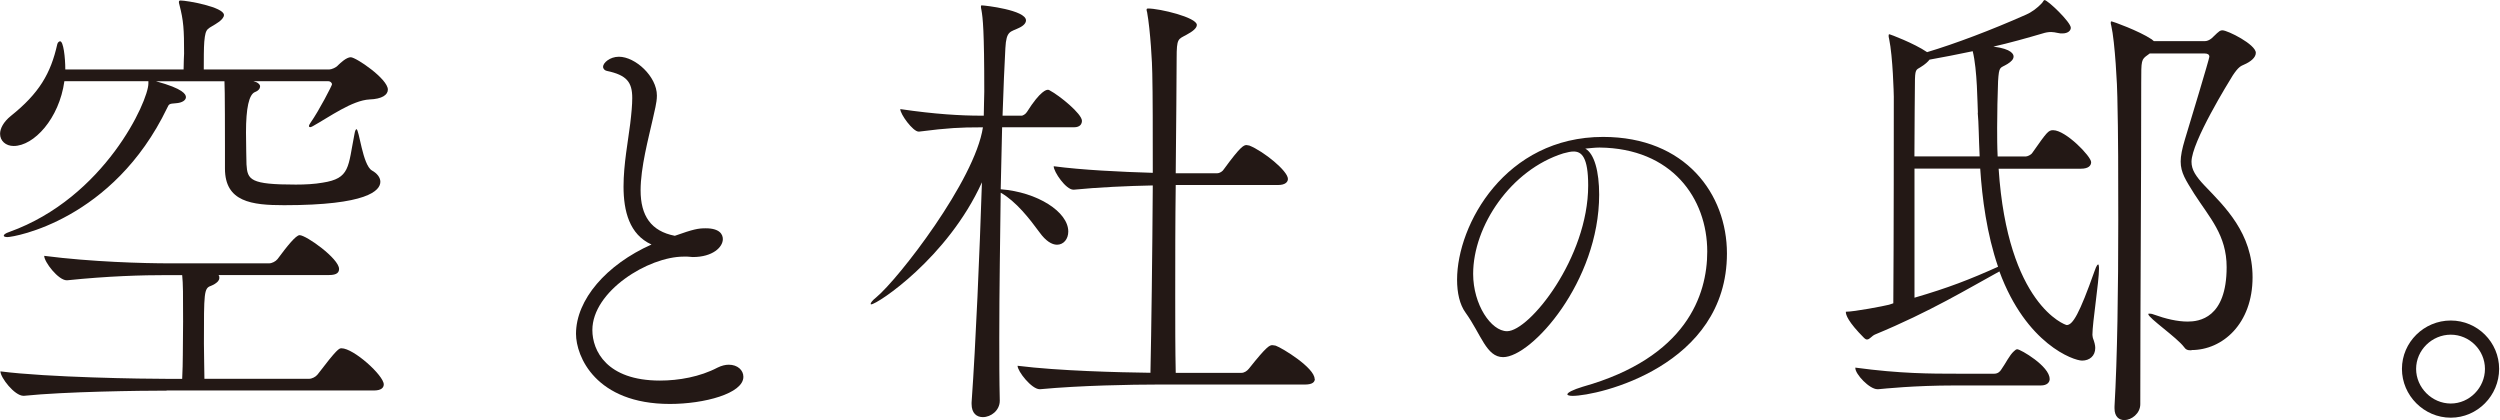
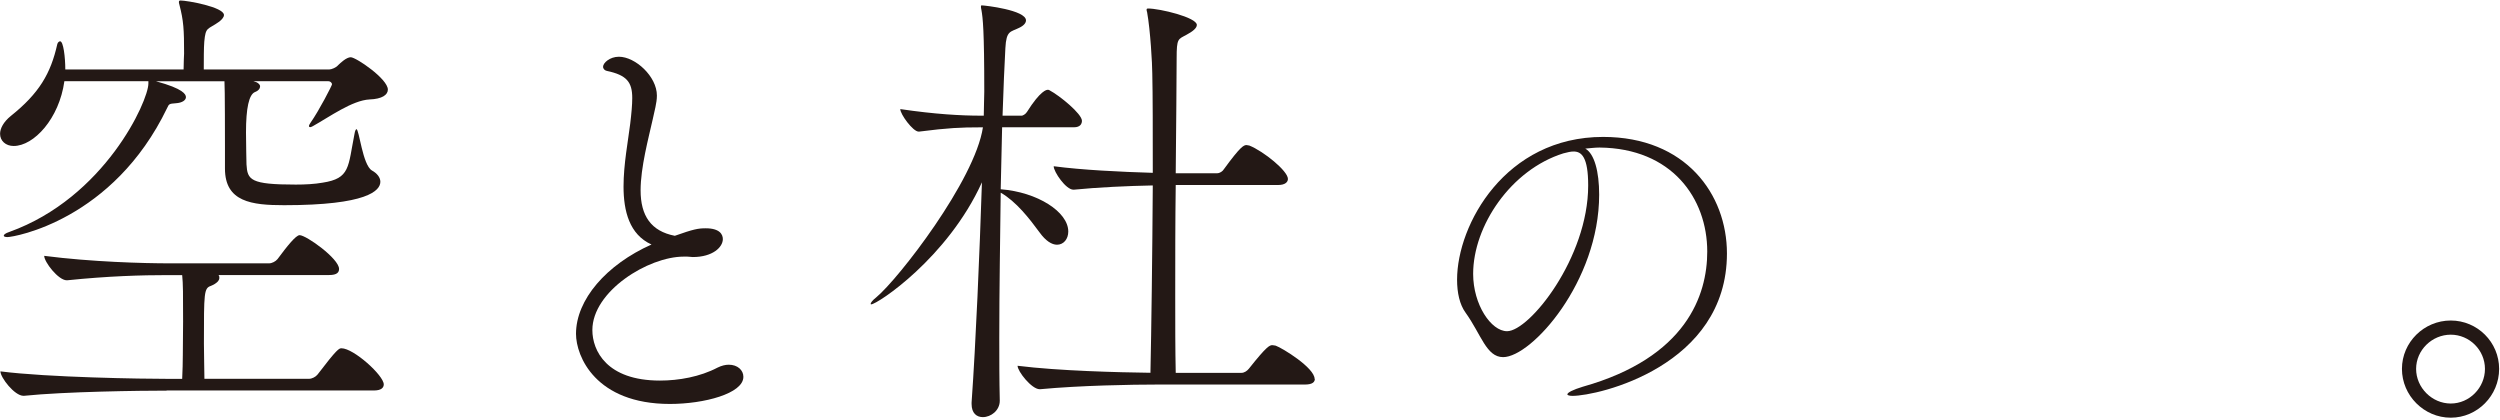
<svg xmlns="http://www.w3.org/2000/svg" width="357" height="60" viewBox="0 0 357 60" fill="none">
  <g clip-path="url(#clip0_10734_2917)">
    <path d="M36.2 11.602L36.605 11.733C36.878 11.865 37.141 12.067 37.141 12.34C37.141 12.613 36.938 12.947 36.402 13.149C35.553 13.507 35.128 15.428 35.128 18.915C35.128 20.927 35.199 22.94 35.199 23.476C35.33 25.691 35.735 26.359 42.238 26.359C43.584 26.359 44.919 26.288 46.062 26.086C50.017 25.479 49.683 23.871 50.623 19.117C50.694 18.652 50.826 18.449 50.897 18.449C51.301 18.449 51.766 23.547 53.112 24.346C53.85 24.751 54.315 25.348 54.315 25.954C54.315 27.229 52.434 29.302 40.569 29.302C35.947 29.302 32.124 28.837 32.124 24.073V20.917C32.124 20.715 32.124 12.198 32.053 11.602H22.262C26.217 12.674 26.551 13.483 26.551 13.877C26.551 14.272 26.085 14.687 25.074 14.747C24.204 14.818 24.133 14.818 23.87 15.415C16.153 31.447 2.012 33.854 1.072 33.854C0.738 33.854 0.536 33.783 0.536 33.652C0.536 33.52 0.738 33.318 1.345 33.116C14.959 28.22 21.19 14.414 21.19 11.925V11.592H9.194C8.455 16.952 4.834 20.846 1.952 20.846C0.809 20.846 0.01 20.108 0.01 19.107C0.01 18.368 0.475 17.428 1.547 16.558C5.573 13.341 7.242 10.52 8.182 6.302C8.253 6.029 8.455 5.897 8.587 5.897C9.052 5.897 9.325 8.173 9.325 9.923H26.217C26.217 8.982 26.288 7.708 26.288 7.647C26.288 4.228 26.217 2.954 25.62 0.678C25.549 0.476 25.549 0.344 25.549 0.273C25.549 0.142 25.62 0.071 25.752 0.071C26.753 0.071 31.982 1.012 31.982 2.145C31.982 2.478 31.648 2.812 31.315 3.085C29.636 4.289 29.372 3.753 29.17 5.968C29.099 6.777 29.099 8.588 29.099 9.923H47.002C47.336 9.923 48.004 9.65 48.277 9.316C48.611 8.982 49.48 8.173 50.087 8.173C50.826 8.173 55.387 11.258 55.387 12.795C55.387 13.534 54.578 14.14 52.768 14.201C50.29 14.333 47.073 16.679 44.656 18.024C44.524 18.095 44.383 18.156 44.322 18.156C44.191 18.156 44.12 18.085 44.12 18.024C44.12 17.893 44.191 17.751 44.322 17.559C45.596 15.749 47.407 12.198 47.407 12.057C47.407 11.784 47.134 11.592 46.871 11.592H36.21L36.2 11.602ZM23.799 55.782C20.108 55.782 9.315 55.914 3.418 56.521H3.348C2.073 56.521 0.06 53.911 0.06 53.031C6.827 53.901 20.31 54.103 24.133 54.103H26.015C26.146 51.352 26.085 50.553 26.146 45.921C26.146 41.966 26.146 40.56 26.015 39.285H23.941C20.249 39.285 15.495 39.417 9.598 40.024H9.528C8.324 40.024 6.311 37.404 6.311 36.534C13.078 37.404 20.462 37.606 24.275 37.606H38.425C38.83 37.606 39.366 37.333 39.629 37C40.974 35.189 42.248 33.581 42.785 33.581C43.725 33.581 48.418 36.929 48.418 38.406C48.418 38.871 48.145 39.275 47.013 39.275H31.193C31.325 39.407 31.325 39.548 31.325 39.68C31.325 40.084 30.92 40.489 30.121 40.823C29.12 41.157 29.12 41.764 29.12 49.066C29.12 50.948 29.191 52.758 29.191 54.093H44.14C44.544 54.093 45.081 53.82 45.344 53.486C48.155 49.795 48.428 49.734 48.762 49.734C50.502 49.734 54.801 53.618 54.801 54.892C54.801 55.297 54.528 55.762 53.395 55.762H23.83L23.799 55.782Z" fill="#231815" />
    <path d="M97.638 36.645C92.571 36.645 84.59 41.592 84.59 47.134C84.59 50.057 86.613 54.346 94.24 54.346C96.92 54.346 99.965 53.81 102.463 52.495C103.06 52.202 103.596 52.081 104.071 52.081C105.325 52.081 106.155 52.859 106.155 53.81C106.155 56.197 100.551 57.684 95.666 57.684C85.056 57.684 82.254 50.887 82.254 47.67C82.254 42.785 86.603 37.778 93.036 34.916C89.88 33.49 89.041 30.152 89.041 26.632C89.041 23.476 89.698 20.078 89.992 17.691C90.174 16.204 90.285 14.95 90.285 13.999C90.285 11.733 89.506 10.722 86.654 10.125C86.36 10.064 86.118 9.832 86.118 9.528C86.118 8.992 87.069 8.102 88.383 8.102C90.71 8.102 93.805 10.904 93.805 13.645C93.805 14.717 93.451 15.85 93.208 17.043C92.611 19.724 91.478 23.901 91.478 27.178C91.478 30.809 92.965 33.014 96.364 33.672C99.044 32.721 99.702 32.6 100.774 32.6C102.797 32.6 103.222 33.49 103.222 34.147C103.222 35.28 101.795 36.706 98.933 36.706C98.69 36.706 98.397 36.645 98.154 36.645H97.618H97.638Z" fill="#231815" />
    <path d="M154.502 17.235C154.502 17.64 154.3 18.176 153.359 18.176H143.103L142.901 27.026C148.13 27.431 152.55 30.243 152.55 33.065C152.55 34.137 151.882 34.946 150.942 34.946C150.203 34.946 149.333 34.41 148.464 33.206C146.987 31.194 145.116 28.786 142.901 27.512C142.83 33.884 142.698 41.055 142.698 48.297C142.698 51.251 142.698 54.265 142.769 57.219C142.769 58.624 141.495 59.565 140.352 59.565C139.482 59.565 138.743 59.029 138.743 57.684V57.481C139.35 48.904 139.886 36.231 140.22 26.035C135.325 36.828 125.271 43.463 124.401 43.463C124.354 43.463 124.33 43.439 124.33 43.392C124.33 43.26 124.532 42.927 125.139 42.451C128.295 39.831 139.219 25.762 140.362 18.186H139.896C137.277 18.186 135.406 18.257 131.248 18.793H131.178C130.369 18.793 128.558 16.315 128.558 15.577C133.524 16.315 137.277 16.517 140.018 16.517H140.483C140.483 15.243 140.554 14.1 140.554 13.098C140.554 4.319 140.352 2.569 140.149 1.436C140.079 1.163 140.079 1.032 140.079 0.9C140.079 0.829 140.079 0.769 140.21 0.769C140.615 0.769 146.511 1.436 146.511 2.913C146.511 3.247 146.238 3.651 145.51 3.985C144.306 4.592 143.7 4.319 143.568 6.868C143.437 9.215 143.295 12.562 143.164 16.517H145.915C146.046 16.517 146.451 16.315 146.653 15.981C148.595 12.896 149.465 12.825 149.607 12.825C149.748 12.825 149.809 12.825 149.88 12.896C151.286 13.635 154.502 16.244 154.502 17.256V17.235ZM187.759 54.103C187.759 54.508 187.486 54.912 186.353 54.912H165.365C161.613 54.912 154.239 55.044 148.534 55.58H148.464C147.321 55.58 145.308 53.031 145.308 52.232C151.205 52.97 159.792 53.173 164.283 53.233C164.414 47.266 164.556 36.2 164.617 26.48C160.996 26.551 156.707 26.753 153.349 27.087H153.278C152.206 27.087 150.466 24.538 150.466 23.739C154.492 24.275 160.116 24.548 164.617 24.68C164.617 18.844 164.617 13.554 164.546 10.469C164.546 9.194 164.273 4.299 163.807 1.75C163.737 1.548 163.737 1.477 163.737 1.345C163.737 1.275 163.807 1.214 163.939 1.214C165.618 1.214 170.908 2.488 170.908 3.56C170.908 4.026 170.301 4.501 169.431 4.966C168.228 5.634 168.025 5.432 168.025 8.314C168.025 11.47 167.954 17.63 167.894 24.741H173.791C174.195 24.741 174.6 24.467 174.792 24.134C177.139 20.917 177.604 20.715 178.008 20.715C178.14 20.715 178.282 20.786 178.413 20.786C180.426 21.595 183.915 24.407 183.915 25.55C183.915 25.954 183.582 26.419 182.509 26.419H167.894C167.823 31.578 167.823 37.151 167.823 42.38C167.823 46.264 167.823 49.956 167.894 53.243H177.28C177.685 53.243 178.089 52.97 178.352 52.637C180.901 49.42 181.306 49.289 181.7 49.289C181.903 49.289 182.034 49.359 182.166 49.359C183.106 49.693 187.729 52.515 187.729 54.123L187.759 54.103Z" fill="#231815" />
    <path d="M228.36 27.795C228.36 40.206 218.711 50.998 214.645 50.998C212.248 50.998 211.519 47.761 209.274 44.636C208.445 43.493 208.07 41.824 208.07 39.943C208.07 32.064 214.958 19.552 228.927 19.552C240.71 19.552 246.607 27.735 246.607 36.19C246.607 52.303 228.198 56.531 224.547 56.531C224.082 56.531 223.819 56.43 223.819 56.318C223.819 56.056 224.648 55.641 226.014 55.226C240.821 51.059 243.795 42.138 243.795 35.927C243.795 28.311 238.738 21.17 228.411 21.069C227.733 21.069 227.055 21.17 226.378 21.221C227.683 21.949 228.36 24.508 228.36 27.795ZM210.366 39.114C210.366 43.493 212.925 47.296 215.211 47.296C218.397 47.296 226.792 36.817 226.792 26.49C226.792 22.424 225.852 21.635 224.709 21.635C224.294 21.635 223.879 21.736 223.252 21.898C215.747 24.245 210.366 32.276 210.366 39.103V39.114Z" fill="#231815" />
-     <path d="M299.606 37.748C299.677 37.748 299.738 37.95 299.738 38.355C299.738 40.236 298.797 46.062 298.797 47.812C298.797 48.014 298.868 48.217 298.868 48.277C299.07 48.813 299.202 49.279 299.202 49.683C299.202 50.826 298.392 51.494 297.32 51.494C296.117 51.494 289.34 49.147 285.516 38.759C281.096 41.177 275.594 44.525 267.816 47.741C267.28 47.944 267.007 48.48 266.612 48.48C266.481 48.48 266.339 48.409 266.208 48.277C263.861 45.931 263.588 44.929 263.588 44.585V44.515C264.792 44.515 269.019 43.706 269.758 43.513L270.365 43.311C270.435 34.663 270.435 16.224 270.435 13.807C270.435 13.534 270.304 8.112 269.768 5.563C269.697 5.361 269.697 5.159 269.697 5.098C269.697 4.966 269.697 4.896 269.829 4.896C269.899 4.896 273.318 6.17 275.189 7.445C279.215 6.241 284.373 4.289 289.34 2.084C290.007 1.811 290.948 1.143 291.555 0.476C291.757 0.273 291.828 0.01 291.959 0.01C292.425 0.01 295.712 3.166 295.712 3.965C295.712 4.37 295.307 4.774 294.508 4.774C294.306 4.774 294.104 4.774 293.841 4.703C293.507 4.633 293.173 4.572 292.9 4.572C292.495 4.572 292.091 4.643 291.696 4.774C289.421 5.442 287.003 6.119 284.657 6.656C287.337 6.989 287.539 7.799 287.539 8.062C287.539 8.466 287.206 8.8 286.669 9.134C285.597 9.801 285.466 9.336 285.324 11.612C285.253 13.756 285.193 15.9 285.193 18.186C285.193 19.532 285.193 20.937 285.264 22.343H289.289C289.491 22.343 290.028 22.141 290.23 21.807C292.303 18.854 292.506 18.591 293.183 18.591C294.994 18.591 298.615 22.343 298.615 23.152C298.615 23.618 298.281 24.093 297.138 24.093H285.405C286.68 43.533 294.923 46.416 295.125 46.416C295.995 46.416 296.936 44.808 299.08 38.77C299.151 38.567 299.414 37.768 299.616 37.768L299.606 37.748ZM292.698 54.103C292.698 54.569 292.364 55.044 291.423 55.044H279.154C273.318 55.044 269.03 55.509 268.231 55.58H268.099C266.956 55.58 264.943 53.436 264.943 52.566V52.495C271.315 53.365 275.806 53.365 279.427 53.365H284.788C285.253 53.365 285.597 53.092 285.789 52.758C286.457 51.817 286.932 50.745 287.6 50.148C287.802 49.946 287.934 49.875 288.065 49.875C288.531 49.875 292.688 52.293 292.688 54.103H292.698ZM282.442 16.093C282.371 14.889 282.371 9.993 281.703 7.313C279.488 7.778 277.415 8.183 275.533 8.517C275.331 8.79 274.926 9.184 274.259 9.589C273.591 9.993 273.45 9.862 273.45 12.006C273.45 13.483 273.379 17.509 273.379 22.333H282.694C282.563 19.653 282.563 17.509 282.421 16.103L282.442 16.093ZM282.775 24.073H273.389V42.512C278.214 41.106 281.299 39.902 285.324 38.092C283.716 33.399 283.048 28.301 282.775 24.083V24.073ZM312.947 50.017H312.745C312.411 50.017 312.138 49.946 311.875 49.552C310.874 48.206 306.777 45.395 306.777 44.858C306.777 44.788 306.848 44.788 306.909 44.788C307.04 44.788 307.243 44.788 307.576 44.919C309.255 45.526 310.924 45.921 312.401 45.921C314.009 45.921 317.964 45.455 317.964 38.142C317.964 33.581 315.547 31.103 313.342 27.684C312.138 25.742 311.4 24.67 311.4 23.061C311.4 22.252 311.602 21.251 312.007 19.906C312.745 17.488 315.496 8.375 315.496 8.102C315.496 7.768 315.223 7.637 314.829 7.637H306.98L306.707 7.839C305.766 8.507 305.766 8.577 305.766 11.794C305.766 28.422 305.634 42.168 305.634 57.714C305.634 59.059 304.36 59.99 303.359 59.99C302.62 59.99 301.953 59.525 301.953 58.311V58.038C302.357 51.069 302.489 41.207 302.489 31.426C302.489 25.256 302.489 19.157 302.357 13.857C302.357 12.512 302.023 5.948 301.487 3.662C301.417 3.459 301.417 3.328 301.417 3.257C301.417 3.126 301.417 3.055 301.548 3.055C301.68 3.055 305.432 4.4 307.243 5.604L307.576 5.877H314.819C315.152 5.877 315.486 5.745 315.82 5.472C316.285 5.068 316.558 4.734 316.761 4.602C316.963 4.4 317.165 4.329 317.367 4.329C318.106 4.329 322.131 6.342 322.131 7.546C322.131 8.213 321.393 8.82 320.452 9.225C319.987 9.427 319.643 9.558 318.844 10.762C318.308 11.632 312.947 20.28 312.947 23.102C312.947 24.245 313.554 25.175 314.829 26.521C317.711 29.535 321.666 33.287 321.666 39.599C321.666 46.234 317.377 49.987 312.947 49.987V50.017Z" fill="#231815" />
    <path d="M342.998 52.677C342.998 48.864 346.154 45.769 349.967 45.769C353.78 45.769 356.875 48.864 356.875 52.677C356.875 56.49 353.78 59.646 349.967 59.646C346.154 59.646 342.998 56.49 342.998 52.677ZM354.852 52.677C354.852 49.997 352.647 47.792 349.967 47.792C347.287 47.792 345.021 49.997 345.021 52.677C345.021 55.358 347.287 57.623 349.967 57.623C352.647 57.623 354.852 55.358 354.852 52.677Z" fill="#231815" />
  </g>
  <defs>
    <clipPath id="clip0_10734_2917">
      <rect width="356.875" height="60" fill="white" />
    </clipPath>
  </defs>
</svg>